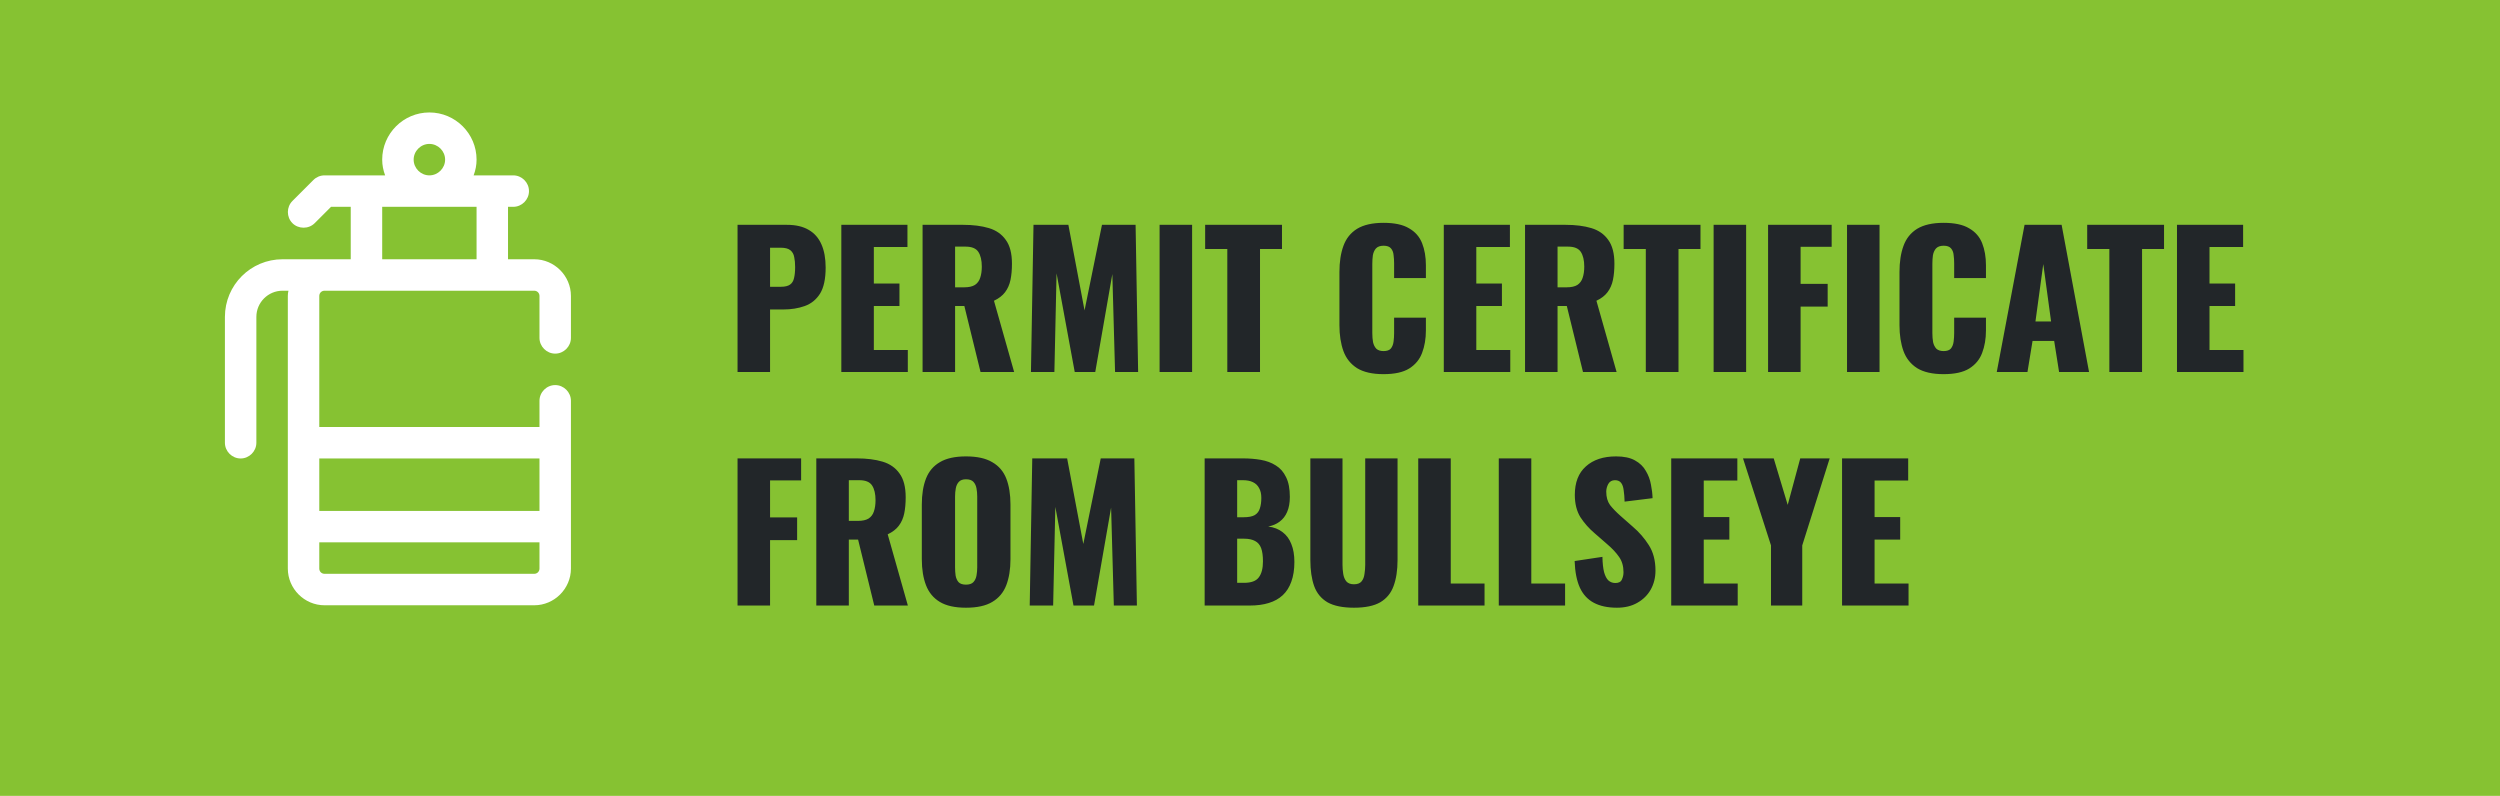
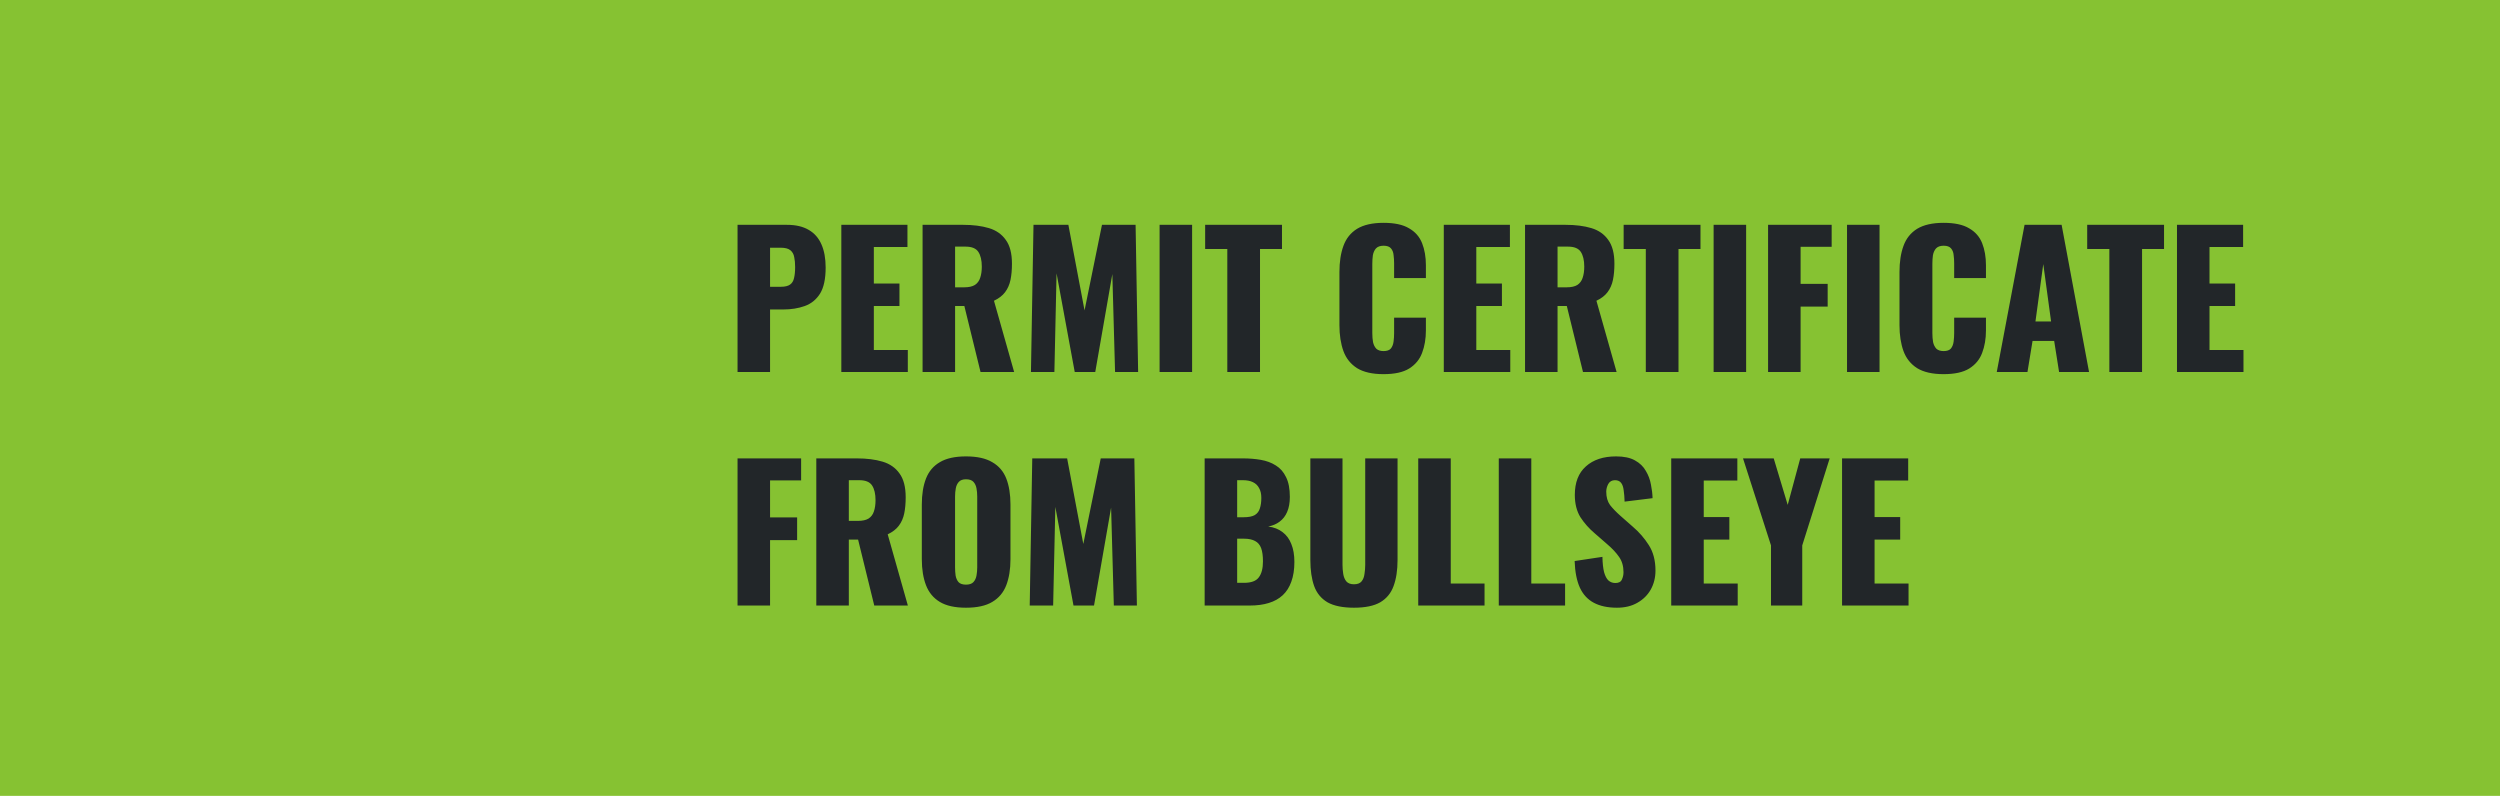
<svg xmlns="http://www.w3.org/2000/svg" width="289" height="92" viewBox="0 0 289 92" fill="none">
  <rect width="289" height="92" fill="#86C232" />
  <path d="M85.26 43V25.99H90.972C91.994 25.99 92.834 26.186 93.492 26.578C94.15 26.956 94.64 27.516 94.962 28.258C95.284 28.986 95.445 29.875 95.445 30.925C95.445 32.241 95.228 33.249 94.794 33.949C94.36 34.635 93.772 35.111 93.03 35.377C92.288 35.643 91.455 35.776 90.531 35.776H89.019V43H85.26ZM89.019 33.151H90.279C90.741 33.151 91.091 33.067 91.329 32.899C91.567 32.731 91.721 32.479 91.791 32.143C91.875 31.807 91.917 31.38 91.917 30.862C91.917 30.428 91.882 30.05 91.812 29.728C91.756 29.392 91.609 29.126 91.371 28.93C91.133 28.734 90.762 28.636 90.258 28.636H89.019V33.151ZM97.257 43V25.99H104.901V28.552H101.016V32.773H103.977V35.377H101.016V40.459H104.943V43H97.257ZM106.65 43V25.99H111.333C112.481 25.99 113.475 26.116 114.315 26.368C115.155 26.62 115.806 27.075 116.268 27.733C116.744 28.377 116.982 29.294 116.982 30.484C116.982 31.184 116.926 31.807 116.814 32.353C116.702 32.899 116.492 33.375 116.184 33.781C115.89 34.173 115.463 34.502 114.903 34.768L117.234 43H113.349L111.48 35.377H110.409V43H106.65ZM110.409 33.214H111.459C111.991 33.214 112.404 33.123 112.698 32.941C112.992 32.745 113.195 32.472 113.307 32.122C113.433 31.758 113.496 31.324 113.496 30.82C113.496 30.092 113.363 29.525 113.097 29.119C112.831 28.713 112.341 28.51 111.627 28.51H110.409V33.214ZM119.178 43L119.472 25.99H123.504L125.373 35.881L127.389 25.99H131.274L131.568 43H128.901L128.586 31.681L126.612 43H124.239L122.139 31.597L121.887 43H119.178ZM134.049 43V25.99H137.808V43H134.049ZM141.877 43V28.783H139.315V25.99H148.198V28.783H145.657V43H141.877ZM159.941 43.252C158.653 43.252 157.631 43.021 156.875 42.559C156.133 42.083 155.608 41.425 155.3 40.585C154.992 39.731 154.838 38.73 154.838 37.582V31.45C154.838 30.274 154.992 29.266 155.3 28.426C155.608 27.572 156.133 26.914 156.875 26.452C157.631 25.99 158.653 25.759 159.941 25.759C161.201 25.759 162.181 25.969 162.881 26.389C163.595 26.795 164.099 27.369 164.393 28.111C164.687 28.853 164.834 29.707 164.834 30.673V32.143H161.159V30.442C161.159 30.106 161.138 29.784 161.096 29.476C161.068 29.168 160.97 28.916 160.802 28.72C160.634 28.51 160.347 28.405 159.941 28.405C159.549 28.405 159.255 28.51 159.059 28.72C158.877 28.93 158.758 29.196 158.702 29.518C158.66 29.826 158.639 30.155 158.639 30.505V38.506C158.639 38.884 158.667 39.234 158.723 39.556C158.793 39.864 158.919 40.116 159.101 40.312C159.297 40.494 159.577 40.585 159.941 40.585C160.333 40.585 160.613 40.487 160.781 40.291C160.949 40.081 161.054 39.815 161.096 39.493C161.138 39.171 161.159 38.842 161.159 38.506V36.721H164.834V38.191C164.834 39.157 164.687 40.025 164.393 40.795C164.113 41.551 163.616 42.153 162.902 42.601C162.202 43.035 161.215 43.252 159.941 43.252ZM166.902 43V25.99H174.546V28.552H170.661V32.773H173.622V35.377H170.661V40.459H174.588V43H166.902ZM176.294 43V25.99H180.977C182.125 25.99 183.119 26.116 183.959 26.368C184.799 26.62 185.45 27.075 185.912 27.733C186.388 28.377 186.626 29.294 186.626 30.484C186.626 31.184 186.57 31.807 186.458 32.353C186.346 32.899 186.136 33.375 185.828 33.781C185.534 34.173 185.107 34.502 184.547 34.768L186.878 43H182.993L181.124 35.377H180.053V43H176.294ZM180.053 33.214H181.103C181.635 33.214 182.048 33.123 182.342 32.941C182.636 32.745 182.839 32.472 182.951 32.122C183.077 31.758 183.14 31.324 183.14 30.82C183.14 30.092 183.007 29.525 182.741 29.119C182.475 28.713 181.985 28.51 181.271 28.51H180.053V33.214ZM190.255 43V28.783H187.693V25.99H196.576V28.783H194.035V43H190.255ZM198.094 43V25.99H201.853V43H198.094ZM204.39 43V25.99H211.74V28.531H208.149V32.815H211.278V35.44H208.149V43H204.39ZM213.516 43V25.99H217.275V43H213.516ZM224.684 43.252C223.396 43.252 222.374 43.021 221.618 42.559C220.876 42.083 220.351 41.425 220.043 40.585C219.735 39.731 219.581 38.73 219.581 37.582V31.45C219.581 30.274 219.735 29.266 220.043 28.426C220.351 27.572 220.876 26.914 221.618 26.452C222.374 25.99 223.396 25.759 224.684 25.759C225.944 25.759 226.924 25.969 227.624 26.389C228.338 26.795 228.842 27.369 229.136 28.111C229.43 28.853 229.577 29.707 229.577 30.673V32.143H225.902V30.442C225.902 30.106 225.881 29.784 225.839 29.476C225.811 29.168 225.713 28.916 225.545 28.72C225.377 28.51 225.09 28.405 224.684 28.405C224.292 28.405 223.998 28.51 223.802 28.72C223.62 28.93 223.501 29.196 223.445 29.518C223.403 29.826 223.382 30.155 223.382 30.505V38.506C223.382 38.884 223.41 39.234 223.466 39.556C223.536 39.864 223.662 40.116 223.844 40.312C224.04 40.494 224.32 40.585 224.684 40.585C225.076 40.585 225.356 40.487 225.524 40.291C225.692 40.081 225.797 39.815 225.839 39.493C225.881 39.171 225.902 38.842 225.902 38.506V36.721H229.577V38.191C229.577 39.157 229.43 40.025 229.136 40.795C228.856 41.551 228.359 42.153 227.645 42.601C226.945 43.035 225.958 43.252 224.684 43.252ZM230.826 43L234.039 25.99H238.323L241.494 43H238.029L237.462 39.409H234.963L234.375 43H230.826ZM235.299 37.162H237.105L236.202 30.526L235.299 37.162ZM243.842 43V28.783H241.28V25.99H250.163V28.783H247.622V43H243.842ZM251.66 43V25.99H259.304V28.552H255.419V32.773H258.38V35.377H255.419V40.459H259.346V43H251.66ZM85.26 70V52.99H92.61V55.531H89.019V59.815H92.148V62.44H89.019V70H85.26ZM94.365 70V52.99H99.049C100.196 52.99 101.19 53.116 102.03 53.368C102.87 53.62 103.521 54.075 103.983 54.733C104.459 55.377 104.697 56.294 104.697 57.484C104.697 58.184 104.641 58.807 104.529 59.353C104.417 59.899 104.207 60.375 103.899 60.781C103.605 61.173 103.178 61.502 102.618 61.768L104.949 70H101.064L99.195 62.377H98.124V70H94.365ZM98.124 60.214H99.174C99.707 60.214 100.119 60.123 100.413 59.941C100.707 59.745 100.91 59.472 101.022 59.122C101.148 58.758 101.211 58.324 101.211 57.82C101.211 57.092 101.078 56.525 100.812 56.119C100.546 55.713 100.056 55.51 99.343 55.51H98.124V60.214ZM111.665 70.252C110.391 70.252 109.383 70.028 108.641 69.58C107.899 69.132 107.367 68.488 107.045 67.648C106.723 66.808 106.562 65.807 106.562 64.645V58.324C106.562 57.148 106.723 56.147 107.045 55.321C107.367 54.495 107.899 53.865 108.641 53.431C109.383 52.983 110.391 52.759 111.665 52.759C112.953 52.759 113.968 52.983 114.71 53.431C115.466 53.865 116.005 54.495 116.327 55.321C116.649 56.147 116.81 57.148 116.81 58.324V64.645C116.81 65.807 116.649 66.808 116.327 67.648C116.005 68.488 115.466 69.132 114.71 69.58C113.968 70.028 112.953 70.252 111.665 70.252ZM111.665 67.585C112.057 67.585 112.344 67.487 112.526 67.291C112.708 67.095 112.827 66.843 112.883 66.535C112.939 66.227 112.967 65.912 112.967 65.59V57.4C112.967 57.064 112.939 56.749 112.883 56.455C112.827 56.147 112.708 55.895 112.526 55.699C112.344 55.503 112.057 55.405 111.665 55.405C111.301 55.405 111.028 55.503 110.846 55.699C110.664 55.895 110.545 56.147 110.489 56.455C110.433 56.749 110.405 57.064 110.405 57.4V65.59C110.405 65.912 110.426 66.227 110.468 66.535C110.524 66.843 110.636 67.095 110.804 67.291C110.986 67.487 111.273 67.585 111.665 67.585ZM119.035 70L119.329 52.99H123.361L125.23 62.881L127.246 52.99H131.131L131.425 70H128.758L128.443 58.681L126.469 70H124.096L121.996 58.597L121.744 70H119.035ZM139.257 70V52.99H143.688C144.416 52.99 145.102 53.046 145.746 53.158C146.404 53.27 146.985 53.487 147.489 53.809C147.993 54.117 148.385 54.565 148.665 55.153C148.959 55.727 149.106 56.49 149.106 57.442C149.106 58.128 149.001 58.709 148.791 59.185C148.595 59.647 148.308 60.018 147.93 60.298C147.566 60.578 147.125 60.767 146.607 60.865C147.265 60.949 147.818 61.166 148.266 61.516C148.714 61.852 149.05 62.307 149.274 62.881C149.512 63.455 149.631 64.148 149.631 64.96C149.631 65.842 149.512 66.605 149.274 67.249C149.05 67.879 148.721 68.397 148.287 68.803C147.853 69.209 147.314 69.51 146.67 69.706C146.04 69.902 145.312 70 144.486 70H139.257ZM143.016 67.375H143.814C144.64 67.375 145.207 67.165 145.515 66.745C145.837 66.325 145.998 65.709 145.998 64.897C145.998 64.253 145.928 63.742 145.788 63.364C145.648 62.986 145.417 62.713 145.095 62.545C144.773 62.363 144.339 62.272 143.793 62.272H143.016V67.375ZM143.016 59.794H143.751C144.325 59.794 144.759 59.71 145.053 59.542C145.347 59.36 145.543 59.101 145.641 58.765C145.753 58.429 145.809 58.023 145.809 57.547C145.809 57.099 145.725 56.728 145.557 56.434C145.403 56.126 145.165 55.895 144.843 55.741C144.535 55.587 144.143 55.51 143.667 55.51H143.016V59.794ZM156.517 70.252C155.215 70.252 154.193 70.042 153.451 69.622C152.723 69.188 152.212 68.565 151.918 67.753C151.624 66.927 151.477 65.919 151.477 64.729V52.99H155.194V65.296C155.194 65.646 155.222 65.996 155.278 66.346C155.334 66.696 155.453 66.983 155.635 67.207C155.831 67.431 156.125 67.543 156.517 67.543C156.923 67.543 157.217 67.431 157.399 67.207C157.581 66.983 157.693 66.696 157.735 66.346C157.791 65.996 157.819 65.646 157.819 65.296V52.99H161.557V64.729C161.557 65.919 161.403 66.927 161.095 67.753C160.801 68.565 160.29 69.188 159.562 69.622C158.834 70.042 157.819 70.252 156.517 70.252ZM163.948 70V52.99H167.707V67.459H171.613V70H163.948ZM173.259 70V52.99H177.018V67.459H180.924V70H173.259ZM186.921 70.252C185.857 70.252 184.968 70.063 184.254 69.685C183.54 69.307 183.001 68.726 182.637 67.942C182.273 67.144 182.07 66.115 182.028 64.855L185.241 64.372C185.255 65.1 185.318 65.688 185.43 66.136C185.556 66.584 185.724 66.906 185.934 67.102C186.158 67.298 186.424 67.396 186.732 67.396C187.124 67.396 187.376 67.263 187.488 66.997C187.614 66.731 187.677 66.451 187.677 66.157C187.677 65.457 187.509 64.869 187.173 64.393C186.837 63.903 186.382 63.413 185.808 62.923L184.338 61.642C183.694 61.096 183.148 60.48 182.7 59.794C182.266 59.094 182.049 58.233 182.049 57.211C182.049 55.769 182.476 54.67 183.33 53.914C184.184 53.144 185.346 52.759 186.816 52.759C187.726 52.759 188.454 52.913 189 53.221C189.56 53.529 189.98 53.935 190.26 54.439C190.554 54.929 190.75 55.454 190.848 56.014C190.96 56.56 191.023 57.085 191.037 57.589L187.803 57.988C187.789 57.484 187.754 57.05 187.698 56.686C187.656 56.308 187.558 56.021 187.404 55.825C187.25 55.615 187.012 55.51 186.69 55.51C186.34 55.51 186.081 55.657 185.913 55.951C185.759 56.245 185.682 56.539 185.682 56.833C185.682 57.463 185.829 57.981 186.123 58.387C186.431 58.779 186.83 59.192 187.32 59.626L188.727 60.865C189.469 61.495 190.092 62.209 190.596 63.007C191.114 63.805 191.373 64.792 191.373 65.968C191.373 66.766 191.191 67.494 190.827 68.152C190.463 68.796 189.945 69.307 189.273 69.685C188.615 70.063 187.831 70.252 186.921 70.252ZM193.193 70V52.99H200.837V55.552H196.952V59.773H199.913V62.377H196.952V67.459H200.879V70H193.193ZM204.727 70V63.049L201.493 52.99H205.042L206.659 58.366L208.108 52.99H211.51L208.339 63.049V70H204.727ZM212.942 70V52.99H220.586V55.552H216.701V59.773H219.662V62.377H216.701V67.459H220.628V70H212.942Z" fill="#222629" />
-   <path d="M64.182 40.879C65.176 40.879 66 40.054 66 39.061V34.212C66 31.885 64.085 29.97 61.758 29.97H58.727V23.909H59.333C60.327 23.909 61.151 23.085 61.151 22.091C61.151 21.097 60.327 20.273 59.333 20.273H54.752C54.97 19.691 55.091 19.085 55.091 18.454C55.091 15.448 52.642 13 49.636 13C46.63 13 44.182 15.448 44.182 18.454C44.182 19.085 44.303 19.691 44.521 20.273H37.515C37.03 20.273 36.57 20.467 36.23 20.806L33.806 23.23C33.103 23.933 33.103 25.097 33.806 25.8C34.488 26.482 35.666 26.51 36.376 25.8L38.267 23.909H40.545V29.97H32.667C28.982 29.97 26 32.952 26 36.636V51.182C26 52.176 26.824 53 27.818 53C28.812 53 29.636 52.176 29.636 51.182V36.636C29.636 34.964 30.994 33.606 32.667 33.606H33.346C33.297 33.8 33.273 33.994 33.273 34.212V65.727C33.273 68.055 35.188 69.97 37.515 69.97H61.758C64.085 69.97 66 68.055 66 65.727V46.333C66 45.339 65.176 44.515 64.182 44.515C63.188 44.515 62.364 45.339 62.364 46.333V49.364H36.909V34.212C36.909 33.873 37.176 33.606 37.515 33.606H61.758C62.097 33.606 62.364 33.873 62.364 34.212V39.061C62.364 40.054 63.188 40.879 64.182 40.879ZM62.364 65.727C62.364 66.067 62.097 66.333 61.758 66.333H37.515C37.176 66.333 36.909 66.067 36.909 65.727V62.697H62.364V65.727ZM62.364 53V59.061H36.909V53H62.364ZM49.636 16.636C50.63 16.636 51.455 17.46 51.455 18.454C51.455 19.448 50.63 20.273 49.636 20.273C48.642 20.273 47.818 19.448 47.818 18.454C47.818 17.46 48.642 16.636 49.636 16.636ZM55.091 29.97H44.182V23.909H55.091V29.97Z" fill="white" />
</svg>